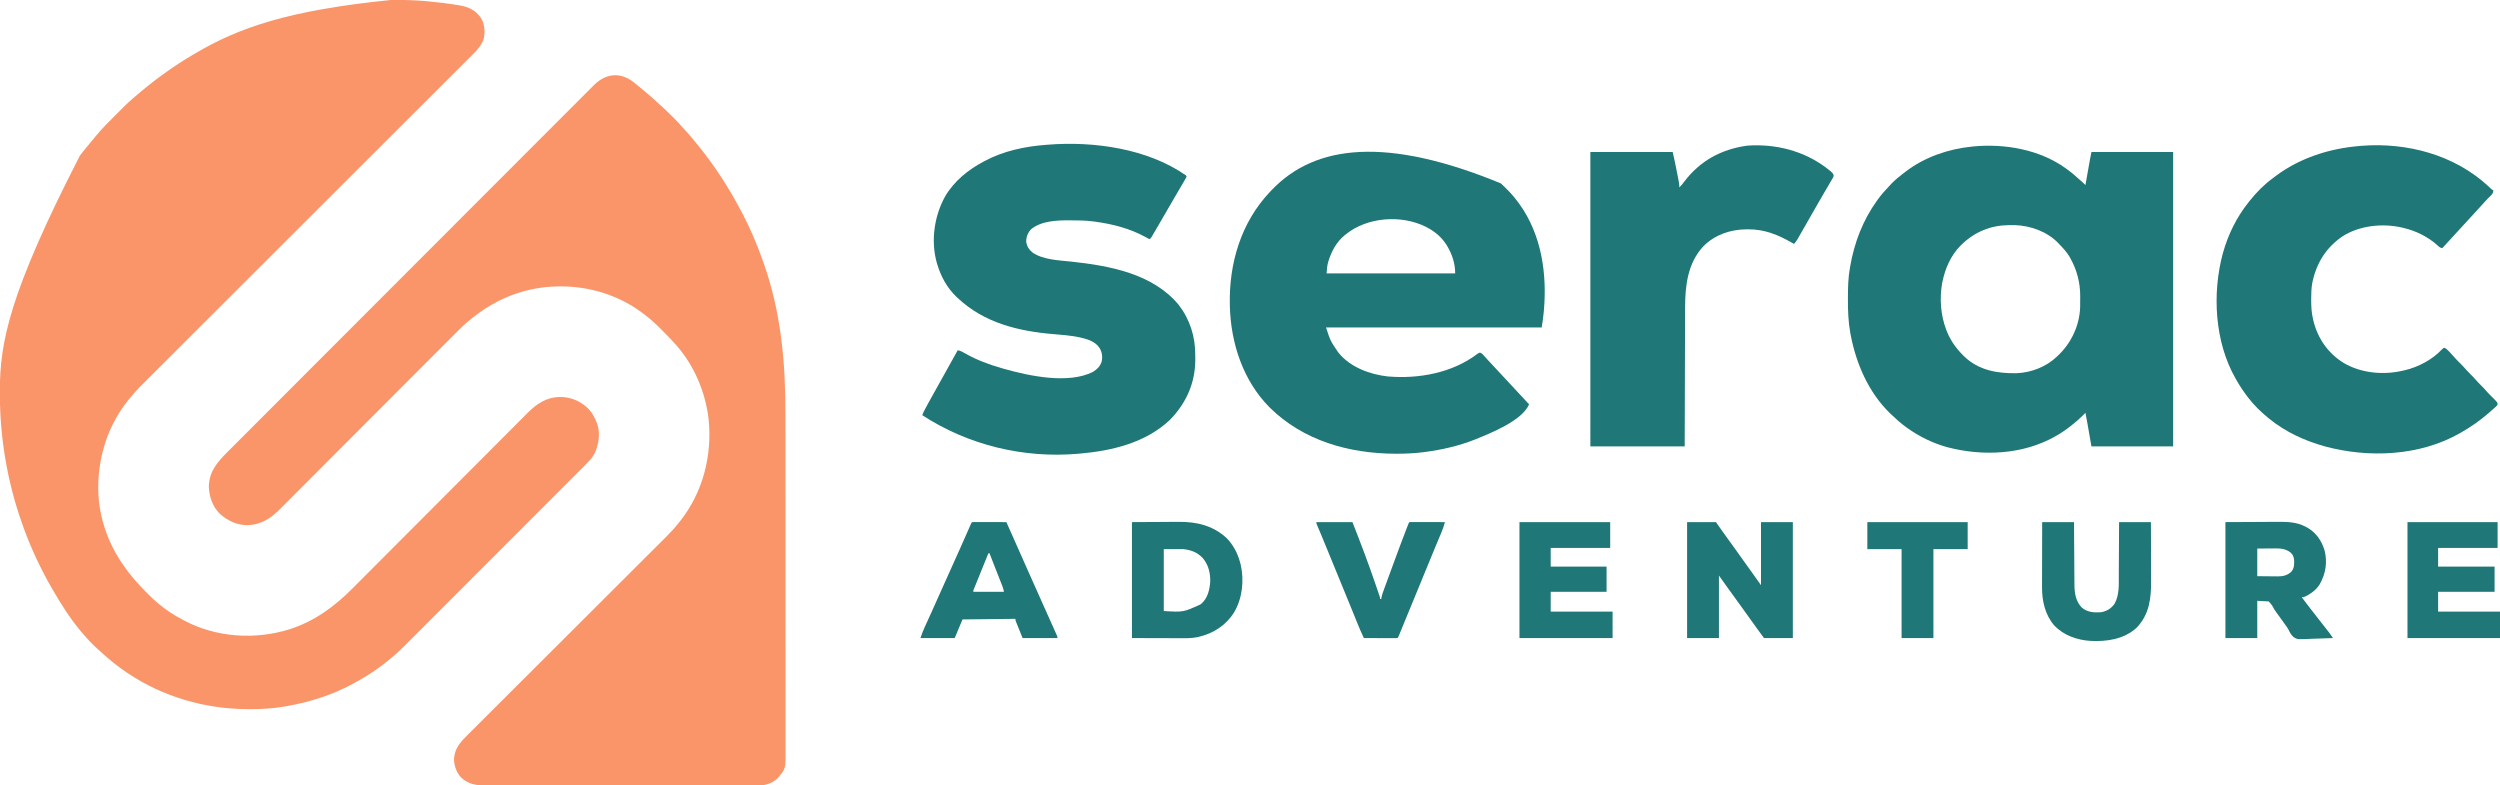
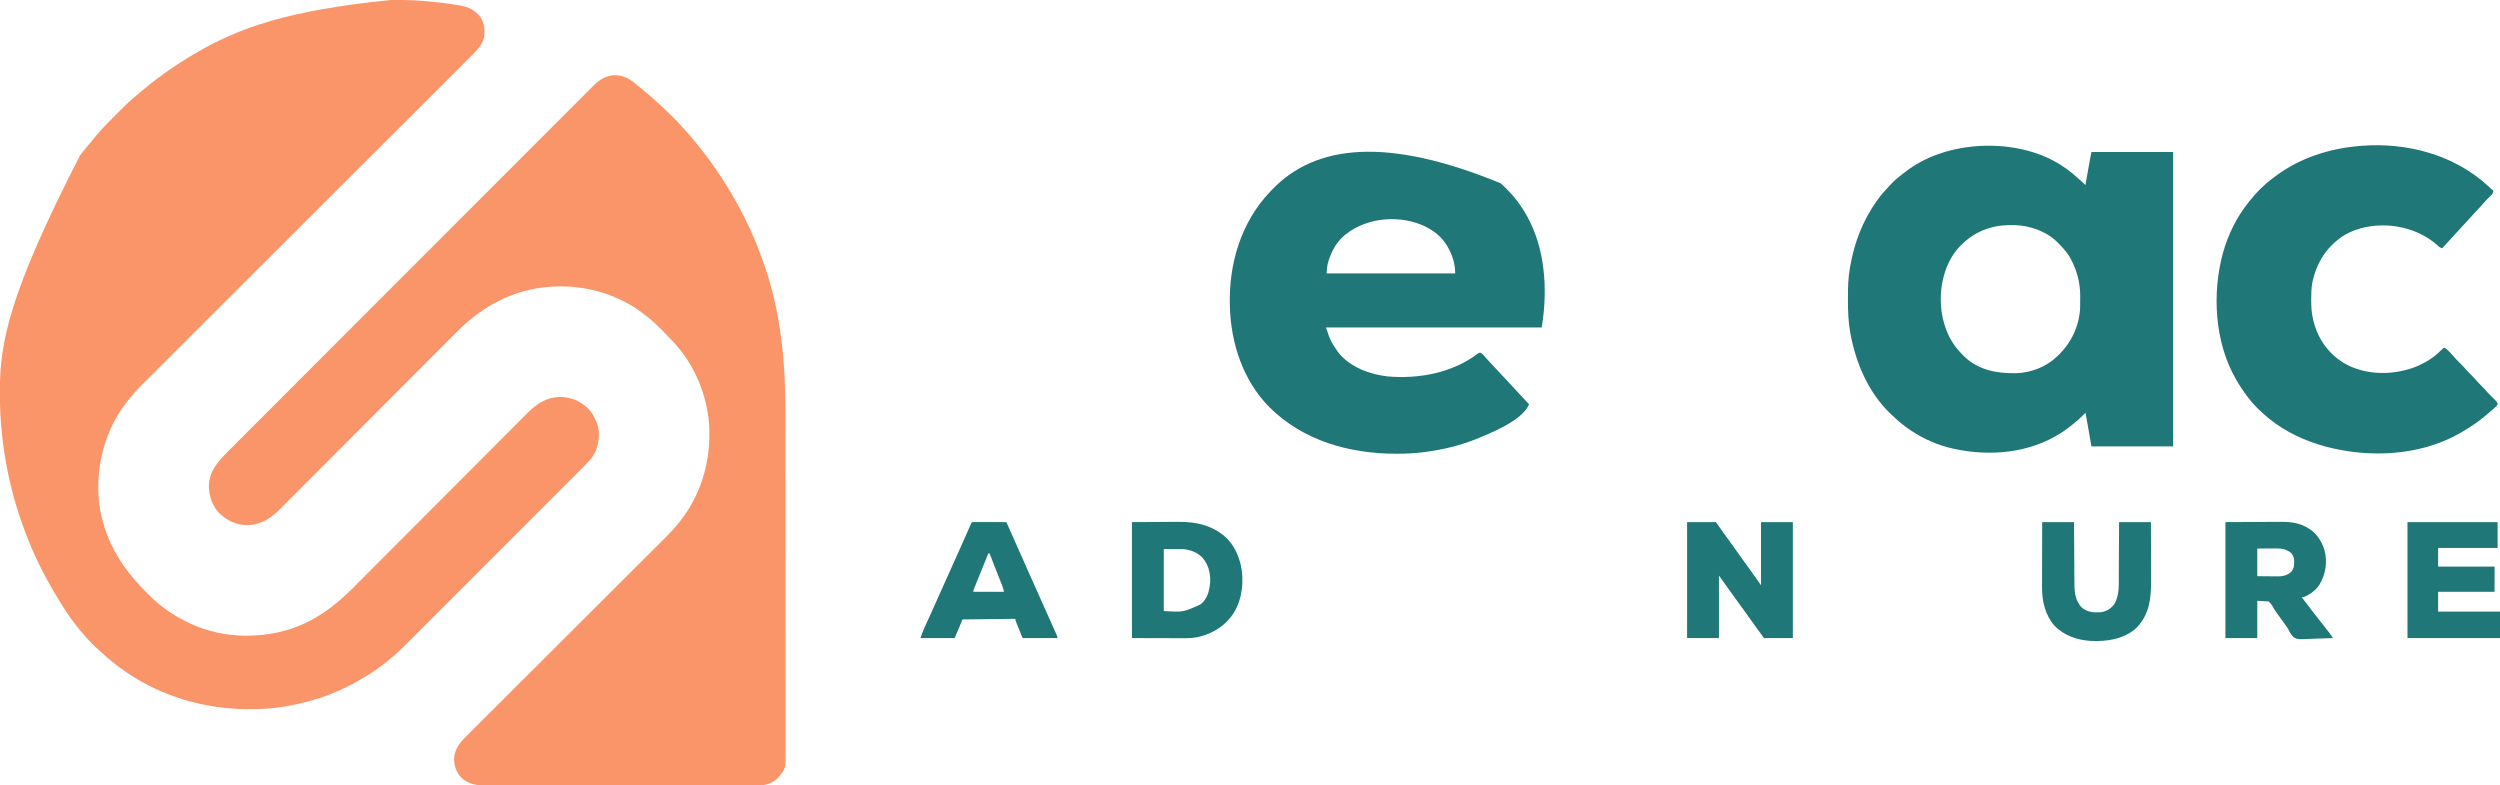
<svg xmlns="http://www.w3.org/2000/svg" width="4161" height="1307">
  <path d="M0 0 C1.097 0.001 2.194 0.001 3.324 0.002 C21.563 0.029 39.641 0.498 57.812 2.188 C58.519 2.253 59.225 2.319 59.953 2.386 C76.689 3.954 93.355 5.923 109.938 8.688 C111.098 8.877 112.258 9.066 113.454 9.261 C127.938 11.816 138.931 17.21 147.812 29.188 C154.238 39.477 155.29 51.162 153.348 63.027 C150.359 74.222 143.234 82.352 135.166 90.32 C134.186 91.303 133.206 92.287 132.227 93.272 C129.543 95.966 126.848 98.648 124.149 101.327 C121.213 104.248 118.288 107.181 115.362 110.112 C110.234 115.245 105.099 120.37 99.96 125.49 C92.317 133.105 84.685 140.731 77.056 148.359 C64.219 161.194 51.372 174.02 38.521 186.841 C25.791 199.541 13.065 212.245 0.346 224.956 C-0.446 225.747 -1.237 226.537 -2.052 227.352 C-6.071 231.368 -10.09 235.384 -14.108 239.4 C-42.575 267.848 -71.05 296.288 -99.531 324.722 C-101.253 326.442 -102.975 328.161 -104.697 329.88 C-105.55 330.732 -106.403 331.584 -107.282 332.462 C-111.599 336.771 -115.916 341.081 -120.232 345.39 C-121.516 346.672 -121.516 346.672 -122.826 347.98 C-142.704 367.825 -162.579 387.673 -182.453 407.522 C-183.305 408.372 -184.156 409.223 -185.033 410.098 C-204.47 429.511 -223.906 448.924 -243.339 468.34 C-244.156 469.156 -244.973 469.972 -245.815 470.813 C-253.164 478.155 -260.513 485.497 -267.861 492.84 C-286.186 511.149 -304.514 529.456 -322.849 547.756 C-335.627 560.508 -348.401 573.264 -361.172 586.023 C-368.759 593.603 -376.348 601.179 -383.942 608.752 C-389.016 613.812 -394.086 618.876 -399.154 623.943 C-402.04 626.829 -404.927 629.713 -407.819 632.592 C-410.455 635.217 -413.086 637.846 -415.714 640.479 C-417.095 641.86 -418.481 643.237 -419.868 644.613 C-425.728 650.498 -431.013 656.697 -436.188 663.188 C-437.498 664.772 -438.811 666.356 -440.125 667.938 C-477.386 714.865 -493.494 776.388 -487.416 835.66 C-480.154 895.318 -452.064 942.424 -410.309 984.306 C-408.381 986.244 -406.463 988.193 -404.545 990.143 C-396.562 998.193 -388.298 1005.441 -379.188 1012.188 C-378.416 1012.76 -377.644 1013.333 -376.849 1013.923 C-375.022 1015.25 -373.179 1016.542 -371.312 1017.812 C-370.652 1018.263 -369.991 1018.713 -369.31 1019.177 C-362.175 1023.966 -354.798 1028.206 -347.188 1032.188 C-346.505 1032.551 -345.822 1032.914 -345.119 1033.288 C-291.746 1061.328 -227.664 1065.345 -170.427 1047.617 C-128.402 1034.029 -95.648 1009.901 -64.842 978.929 C-63.538 977.622 -62.235 976.315 -60.931 975.009 C-58.117 972.19 -55.305 969.369 -52.495 966.547 C-47.92 961.953 -43.341 957.363 -38.763 952.773 C-32.975 946.971 -27.188 941.167 -21.402 935.363 C-10.033 923.958 1.342 912.559 12.72 901.162 C14.514 899.364 16.309 897.567 18.103 895.769 C20.822 893.045 23.541 890.322 26.26 887.598 C36.494 877.347 46.727 867.095 56.958 856.842 C57.426 856.374 57.893 855.906 58.374 855.424 C73.528 840.239 88.675 825.048 103.82 809.853 C119.86 793.76 135.91 777.676 151.969 761.601 C161.572 751.989 171.167 742.368 180.752 732.738 C187.322 726.138 193.901 719.548 200.487 712.965 C204.283 709.17 208.074 705.372 211.854 701.563 C215.322 698.07 218.8 694.588 222.288 691.115 C223.541 689.864 224.79 688.607 226.035 687.347 C241.28 671.91 257.816 661.144 280.125 660.875 C298.17 660.992 313.767 667.638 326.812 680.188 C333.343 686.991 337.378 694.447 340.812 703.188 C341.154 704.024 341.496 704.861 341.848 705.723 C347.152 721.29 344.435 739.593 337.812 754.188 C335.259 758.99 332.631 762.8 328.886 766.794 C328.17 767.558 328.17 767.558 327.441 768.339 C321.632 774.511 315.64 780.502 309.643 786.491 C308.346 787.79 307.049 789.089 305.753 790.388 C302.221 793.926 298.686 797.461 295.151 800.995 C291.326 804.819 287.504 808.647 283.682 812.473 C276.207 819.957 268.729 827.437 261.25 834.917 C255.17 840.997 249.091 847.079 243.012 853.161 C225.759 870.423 208.504 887.682 191.246 904.939 C190.317 905.868 189.389 906.797 188.432 907.754 C187.502 908.684 186.572 909.613 185.614 910.572 C170.531 925.654 155.454 940.74 140.379 955.83 C124.882 971.341 109.381 986.849 93.876 1002.352 C85.179 1011.05 76.483 1019.748 67.791 1028.451 C60.394 1035.857 52.994 1043.26 45.589 1050.657 C41.814 1054.429 38.041 1058.203 34.272 1061.98 C30.817 1065.443 27.357 1068.901 23.894 1072.356 C22.647 1073.601 21.401 1074.849 20.158 1076.098 C13.018 1083.267 5.76 1089.909 -2.188 1096.188 C-3.436 1097.235 -4.681 1098.287 -5.918 1099.348 C-22.268 1113.16 -40.488 1124.816 -59.188 1135.188 C-59.944 1135.613 -60.701 1136.039 -61.481 1136.477 C-97.414 1156.547 -136.921 1169.005 -177.375 1175.938 C-178.525 1176.136 -179.674 1176.335 -180.859 1176.54 C-199.39 1179.557 -217.933 1180.572 -236.688 1180.5 C-237.682 1180.498 -238.677 1180.496 -239.702 1180.494 C-310.52 1180.277 -381.301 1159.999 -440.188 1120.188 C-440.911 1119.701 -441.634 1119.214 -442.379 1118.712 C-456.846 1108.91 -470.328 1098.012 -483.188 1086.188 C-484.812 1084.75 -486.437 1083.312 -488.062 1081.875 C-496.628 1074.16 -504.753 1066.001 -512.188 1057.188 C-512.971 1056.293 -513.755 1055.398 -514.562 1054.477 C-533.79 1032.404 -549.542 1007.461 -564.188 982.188 C-564.732 981.247 -565.277 980.307 -565.838 979.339 C-585.599 945.047 -602.105 909.529 -615.188 872.188 C-615.601 871.013 -616.014 869.838 -616.44 868.628 C-640.501 799.776 -652.398 727.536 -652.438 654.625 C-652.438 653.497 -652.439 652.368 -652.44 651.206 C-652.364 570.397 -637.369 489.357 -519.188 259.188 C-518.46 258.237 -518.46 258.237 -517.719 257.268 C-511.95 249.749 -505.946 242.454 -499.785 235.254 C-497.461 232.53 -495.228 229.741 -493 226.938 C-481.384 212.773 -468.112 200.014 -455.188 187.062 C-454.46 186.332 -453.732 185.602 -452.983 184.85 C-450.866 182.727 -448.746 180.609 -446.625 178.492 C-445.68 177.544 -445.68 177.544 -444.716 176.578 C-440.368 172.251 -435.842 168.182 -431.188 164.188 C-430.105 163.249 -429.023 162.31 -427.941 161.371 C-412.811 148.324 -397.413 135.855 -381.188 124.188 C-380.471 123.669 -379.754 123.151 -379.016 122.618 C-362.931 111.008 -346.323 100.18 -329.188 90.188 C-328.456 89.757 -327.725 89.326 -326.971 88.882 C-253.705 45.809 -172.172 17.302 0 0 Z " fill="#F99569" transform="translate(652.188,-0.188)" />
  <path d="M0 0 C3.47 2.786 6.898 5.62 10.317 8.469 C11.976 9.847 13.645 11.209 15.324 12.562 C20.566 16.794 25.649 21.154 30.621 25.699 C32.741 27.617 34.882 29.503 37.039 31.379 C47.133 40.194 56.775 49.516 66.266 58.973 C66.955 59.658 67.645 60.343 68.355 61.048 C72.249 64.954 75.955 68.969 79.557 73.144 C81.995 75.945 84.539 78.64 87.078 81.348 C92.377 87.05 97.334 92.961 102.203 99.035 C103.209 100.263 104.217 101.489 105.227 102.715 C134.27 138.045 159.032 176.519 180.203 217.035 C180.704 217.992 181.205 218.948 181.721 219.934 C194.839 245.15 205.785 271.229 215.203 298.035 C215.611 299.183 216.019 300.331 216.44 301.514 C245.02 382.371 252.525 465.355 252.495 550.612 C252.492 558.331 252.502 566.051 252.511 573.77 C252.53 589.756 252.536 605.741 252.537 621.727 C252.538 634.065 252.542 646.403 252.549 658.742 C252.55 662.309 252.552 665.876 252.554 669.443 C252.555 670.773 252.555 670.773 252.555 672.13 C252.568 697.017 252.576 721.904 252.575 746.791 C252.575 747.726 252.575 748.661 252.575 749.625 C252.574 754.363 252.574 759.101 252.574 763.84 C252.574 765.251 252.574 765.251 252.574 766.691 C252.574 768.594 252.574 770.497 252.574 772.399 C252.572 802.064 252.587 831.729 252.615 861.394 C252.645 894.794 252.663 928.193 252.661 961.592 C252.661 965.152 252.661 968.712 252.661 972.272 C252.66 973.587 252.66 973.587 252.66 974.928 C252.66 989.016 252.673 1003.103 252.69 1017.19 C252.707 1031.333 252.709 1045.476 252.696 1059.619 C252.689 1068.015 252.692 1076.41 252.712 1084.806 C252.725 1091.078 252.718 1097.349 252.702 1103.621 C252.699 1106.155 252.703 1108.689 252.714 1111.223 C252.84 1141.926 252.84 1141.926 242.203 1155.035 C241.451 1155.973 241.451 1155.973 240.684 1156.93 C233.465 1164.991 222.758 1169.286 212.098 1170.219 C209.967 1170.29 207.844 1170.302 205.711 1170.29 C204.902 1170.293 204.093 1170.296 203.26 1170.299 C200.563 1170.308 197.866 1170.302 195.169 1170.296 C193.21 1170.299 191.252 1170.303 189.293 1170.307 C183.921 1170.318 178.549 1170.316 173.177 1170.311 C167.379 1170.309 161.581 1170.318 155.784 1170.325 C144.429 1170.338 133.074 1170.34 121.719 1170.338 C112.49 1170.336 103.26 1170.337 94.03 1170.342 C92.716 1170.342 91.403 1170.343 90.049 1170.344 C88.05 1170.344 86.05 1170.345 84.051 1170.346 C65.463 1170.355 46.876 1170.359 28.289 1170.355 C27.588 1170.355 26.888 1170.355 26.166 1170.354 C22.616 1170.354 19.066 1170.353 15.516 1170.352 C14.811 1170.352 14.106 1170.352 13.379 1170.351 C11.954 1170.351 10.528 1170.351 9.102 1170.35 C-13.08 1170.345 -35.262 1170.353 -57.444 1170.371 C-82.377 1170.392 -107.31 1170.403 -132.243 1170.399 C-145.441 1170.397 -158.638 1170.399 -171.835 1170.413 C-183.07 1170.425 -194.306 1170.427 -205.541 1170.415 C-211.272 1170.409 -217.003 1170.408 -222.734 1170.42 C-227.984 1170.431 -233.234 1170.427 -238.484 1170.413 C-240.38 1170.411 -242.275 1170.413 -244.171 1170.421 C-260.636 1170.486 -274.351 1168.976 -287.047 1157.41 C-295.435 1148.53 -299.361 1136.778 -299.043 1124.703 C-297.437 1107.29 -287.489 1097.143 -275.659 1085.429 C-274.195 1083.965 -272.732 1082.5 -271.27 1081.034 C-267.262 1077.021 -263.242 1073.021 -259.22 1069.023 C-254.879 1064.704 -250.55 1060.373 -246.219 1056.043 C-238.717 1048.546 -231.207 1041.055 -223.693 1033.57 C-215.808 1025.715 -207.928 1017.855 -200.053 1009.99 C-199.318 1009.255 -199.318 1009.255 -198.567 1008.506 C-196.076 1006.017 -193.585 1003.529 -191.094 1001.041 C-173.459 983.424 -155.816 965.815 -138.166 948.213 C-137.1 947.149 -136.033 946.085 -134.967 945.021 C-134.438 944.494 -133.91 943.967 -133.365 943.424 C-130.692 940.758 -128.018 938.092 -125.345 935.425 C-124.55 934.632 -124.55 934.632 -123.739 933.823 C-111.43 921.547 -99.124 909.268 -86.819 896.988 C-86.292 896.462 -85.764 895.936 -85.221 895.394 C-73.181 883.379 -61.142 871.362 -49.106 859.344 C-48.599 858.838 -48.093 858.332 -47.571 857.812 C-43.016 853.263 -38.46 848.714 -33.905 844.165 C-22.557 832.832 -11.207 821.503 0.151 810.181 C8.067 802.29 15.98 794.396 23.889 786.498 C28.171 782.223 32.455 777.949 36.743 773.68 C40.672 769.768 44.597 765.852 48.518 761.931 C49.933 760.518 51.35 759.106 52.769 757.696 C60.389 750.124 67.595 742.522 74.203 734.035 C75.313 732.659 76.425 731.283 77.539 729.91 C115.36 682.095 130.775 620.593 124.605 560.426 C119.303 515.742 100.938 472.001 71.203 438.035 C70.595 437.337 69.986 436.639 69.359 435.92 C62.846 428.572 55.98 421.592 49.049 414.64 C47.03 412.612 45.022 410.573 43.014 408.533 C34.875 400.328 26.474 392.931 17.203 386.035 C16.048 385.163 14.894 384.291 13.74 383.418 C-25.037 354.383 -73.704 339.488 -121.922 339.723 C-122.727 339.725 -123.532 339.727 -124.361 339.729 C-190.139 340.01 -247.648 368.359 -293.441 414.459 C-294.765 415.784 -296.089 417.109 -297.413 418.433 C-301.018 422.038 -304.616 425.65 -308.213 429.263 C-312.106 433.171 -316.006 437.074 -319.904 440.977 C-326.649 447.73 -333.39 454.488 -340.128 461.247 C-349.881 471.029 -359.64 480.804 -369.401 490.577 C-385.253 506.448 -401.102 522.322 -416.947 538.199 C-417.42 538.674 -417.894 539.148 -418.381 539.637 C-429.431 550.709 -440.48 561.782 -451.528 572.856 C-455.365 576.701 -459.201 580.547 -463.038 584.393 C-463.748 585.105 -463.748 585.105 -464.473 585.831 C-480.741 602.137 -497.015 618.438 -513.294 634.733 C-523.032 644.481 -532.764 654.234 -542.49 663.993 C-549.152 670.677 -555.819 677.355 -562.49 684.03 C-566.337 687.879 -570.182 691.73 -574.02 695.589 C-577.536 699.123 -581.059 702.651 -584.587 706.173 C-585.86 707.445 -587.129 708.72 -588.396 709.998 C-603.927 725.655 -619.895 736.365 -642.605 737.098 C-660.744 737.165 -675.996 729.829 -689.27 717.793 C-701.234 705.602 -706.652 689.502 -707.234 672.66 C-706.61 647.568 -692.941 632.022 -675.884 614.982 C-674.803 613.898 -673.721 612.814 -672.64 611.73 C-669.682 608.764 -666.721 605.801 -663.759 602.838 C-660.533 599.609 -657.309 596.378 -654.085 593.147 C-647.696 586.745 -641.304 580.346 -634.911 573.948 C-627.252 566.282 -619.596 558.613 -611.94 550.944 C-592.563 531.535 -573.18 512.132 -553.796 492.731 C-548.546 487.476 -543.297 482.221 -538.047 476.967 C-505.452 444.341 -472.856 411.718 -440.254 379.099 C-433.18 372.022 -426.106 364.944 -419.032 357.866 C-418.085 356.919 -417.138 355.971 -416.192 355.024 C-385.77 324.586 -355.358 294.137 -324.953 263.682 C-293.216 231.892 -261.47 200.111 -229.71 168.344 C-225.293 163.926 -220.876 159.508 -216.46 155.09 C-215.59 154.22 -214.721 153.351 -213.826 152.455 C-199.831 138.456 -185.847 124.446 -171.866 110.433 C-157.821 96.356 -143.764 82.289 -129.696 68.234 C-121.337 59.882 -112.987 51.522 -104.649 43.149 C-99.079 37.558 -93.498 31.978 -87.908 26.407 C-84.723 23.232 -81.543 20.052 -78.376 16.859 C-75.492 13.952 -72.594 11.058 -69.685 8.175 C-68.645 7.14 -67.609 6.099 -66.58 5.052 C-46.843 -14.987 -22.297 -17.614 0 0 Z " fill="#F99569" transform="translate(1054.797,136.965)" />
  <path d="M0 0 C1.56 1.108 1.56 1.108 3.152 2.238 C8.957 6.476 14.391 10.992 19.676 15.859 C22.503 18.463 25.401 20.979 28.309 23.492 C29.935 24.942 31.467 26.454 33 28 C33.096 27.458 33.192 26.917 33.29 26.359 C34.295 20.68 35.301 15.002 36.308 9.323 C36.683 7.209 37.057 5.095 37.431 2.98 C37.971 -0.073 38.513 -3.126 39.055 -6.18 C39.302 -7.579 39.302 -7.579 39.554 -9.006 C39.714 -9.906 39.874 -10.806 40.039 -11.734 C40.176 -12.511 40.314 -13.288 40.456 -14.089 C41.262 -18.401 42.14 -22.699 43 -27 C87.88 -27 132.76 -27 179 -27 C179 134.7 179 296.4 179 463 C134.12 463 89.24 463 43 463 C40.69 449.8 38.38 436.6 36 423 C35.01 417.72 34.02 412.44 33 407 C31.412 408.629 29.824 410.259 28.188 411.938 C22.781 417.388 17.048 422.267 11 427 C9.958 427.833 8.916 428.666 7.875 429.5 C0.597 435.273 -6.921 440.391 -15 445 C-15.623 445.359 -16.247 445.719 -16.889 446.089 C-70.711 476.828 -137.937 479.838 -197 464.312 C-221.045 457.671 -243.772 446.558 -264 432 C-264.838 431.397 -264.838 431.397 -265.693 430.782 C-274.371 424.47 -282.269 417.429 -290 410 C-291.348 408.714 -291.348 408.714 -292.723 407.402 C-328.026 372.972 -348.674 325.19 -357.75 277.375 C-357.949 276.341 -358.147 275.306 -358.352 274.24 C-361.706 255.674 -362.375 237.205 -362.312 218.375 C-362.311 217.227 -362.309 216.08 -362.307 214.897 C-362.263 198.413 -361.927 182.264 -359 166 C-358.823 164.971 -358.646 163.942 -358.464 162.882 C-351.579 123.51 -337.419 86.574 -314 54 C-313.57 53.4 -313.14 52.8 -312.696 52.182 C-306.834 44.098 -300.33 36.696 -293.429 29.492 C-292.113 28.118 -290.81 26.734 -289.508 25.348 C-283.411 19.021 -276.788 13.607 -269.779 8.339 C-268.635 7.478 -267.495 6.61 -266.361 5.735 C-235.005 -18.454 -195.167 -32.079 -156 -36 C-154.986 -36.111 -153.971 -36.222 -152.926 -36.336 C-100.481 -41.11 -43.459 -31.107 0 0 Z M-173 127 C-173.812 127.786 -174.624 128.573 -175.461 129.383 C-191.262 145.682 -200.554 166.972 -205 189 C-205.338 190.659 -205.338 190.659 -205.684 192.352 C-209.844 217.313 -207.926 244.28 -199 268 C-198.629 268.989 -198.629 268.989 -198.25 269.999 C-192.144 285.866 -182.973 299.009 -171 311 C-170.223 311.789 -169.445 312.578 -168.645 313.391 C-144.632 336.397 -113.494 341.817 -81.422 341.136 C-57.325 340.177 -32.605 330.63 -15 314 C-14.482 313.522 -13.965 313.044 -13.432 312.551 C8.814 291.89 22.873 262.78 24.161 232.17 C24.181 230.793 24.195 229.416 24.203 228.039 C24.209 227.29 24.215 226.541 24.22 225.77 C24.23 224.188 24.236 222.607 24.24 221.025 C24.25 218.666 24.281 216.308 24.312 213.949 C24.471 191.215 19.106 169.84 8 150 C7.444 149.002 6.889 148.005 6.316 146.977 C1.809 139.432 -3.927 133.285 -10 127 C-10.704 126.245 -11.408 125.489 -12.133 124.711 C-30.42 105.535 -58.425 95.478 -84.543 94.699 C-86.758 94.68 -88.973 94.676 -91.188 94.688 C-92.949 94.695 -92.949 94.695 -94.745 94.702 C-124.953 95.106 -151.177 105.87 -173 127 Z " fill="#207777" transform="translate(3438,280)" />
  <path d="M0 0 C10.542 9.946 20.526 19.866 28.898 31.734 C30.055 33.314 30.055 33.314 31.234 34.926 C67.721 86.06 76.934 150.435 71.523 211.672 C71.46 212.388 71.397 213.105 71.332 213.843 C70.548 222.571 69.344 231.06 67.898 239.734 C-50.572 239.734 -169.042 239.734 -291.102 239.734 C-283.701 262.135 -283.701 262.135 -271.102 280.734 C-270.519 281.463 -269.936 282.191 -269.336 282.941 C-249.869 306.293 -217.824 317.969 -188.384 321.267 C-136.974 325.736 -80.675 315.409 -38.977 283.609 C-36.102 281.734 -36.102 281.734 -34.254 281.77 C-31.039 283.211 -29.065 285.694 -26.789 288.297 C-25.721 289.486 -24.652 290.675 -23.582 291.863 C-23.018 292.494 -22.454 293.124 -21.873 293.774 C-18.832 297.14 -15.713 300.433 -12.602 303.734 C-8.079 308.547 -3.574 313.375 0.898 318.234 C5.331 323.05 9.794 327.837 14.273 332.609 C14.903 333.281 15.533 333.952 16.183 334.644 C16.813 335.315 17.444 335.987 18.094 336.68 C27.757 346.975 37.381 357.304 46.898 367.734 C35.024 395.339 -17.718 415.854 -43.262 426.297 C-69.899 436.81 -97.753 443.29 -126.102 446.984 C-127.353 447.148 -128.604 447.311 -129.893 447.479 C-144.207 449.248 -158.434 449.945 -172.852 449.922 C-173.557 449.921 -174.262 449.921 -174.989 449.92 C-252.466 449.742 -329.025 428.303 -385.102 372.734 C-429.006 328.392 -449.501 266.22 -451.102 204.734 C-451.123 203.957 -451.145 203.179 -451.168 202.377 C-452.821 133.637 -432.71 65.37 -384.918 14.676 C-383.981 13.694 -383.042 12.713 -382.102 11.734 C-381.615 11.226 -381.129 10.718 -380.628 10.195 C-308.372 -64.885 -189.661 -78.13 0 0 Z M-258.102 84.734 C-258.879 85.348 -259.656 85.962 -260.457 86.594 C-273.746 97.664 -282.07 113.128 -287.039 129.484 C-287.239 130.132 -287.438 130.78 -287.644 131.448 C-289.386 137.675 -289.54 143 -290.102 149.734 C-219.482 149.734 -148.862 149.734 -76.102 149.734 C-76.102 133.461 -80.901 118.692 -89.102 104.734 C-89.634 103.827 -90.166 102.919 -90.715 101.984 C-98.544 89.862 -109.416 80.422 -122.102 73.734 C-123.623 72.922 -123.623 72.922 -125.176 72.094 C-165.853 51.883 -222.478 55.872 -258.102 84.734 Z " fill="#207777" transform="translate(2498.102,305.266)" />
-   <path d="M0 0 C0.33 0.66 0.66 1.32 1 2 C-0.041 4.233 -0.041 4.233 -1.691 7.039 C-2.299 8.082 -2.907 9.125 -3.533 10.199 C-4.203 11.33 -4.873 12.46 -5.562 13.625 C-6.254 14.806 -6.945 15.987 -7.635 17.168 C-9.057 19.601 -10.484 22.03 -11.915 24.458 C-14.39 28.66 -16.847 32.873 -19.302 37.087 C-20.444 39.046 -21.587 41.004 -22.731 42.962 C-26.347 49.15 -29.935 55.352 -33.507 61.565 C-39.209 71.479 -44.938 81.378 -50.739 91.236 C-51.451 92.447 -52.161 93.66 -52.87 94.873 C-53.852 96.555 -54.842 98.233 -55.832 99.91 C-56.396 100.871 -56.961 101.831 -57.542 102.821 C-59 105 -59 105 -61 106 C-63.452 104.772 -65.808 103.482 -68.188 102.125 C-93.813 88.128 -122.216 80.894 -151 77 C-151.821 76.883 -152.642 76.766 -153.487 76.645 C-165.87 74.935 -178.272 74.798 -190.75 74.75 C-191.916 74.742 -191.916 74.742 -193.106 74.734 C-214.379 74.623 -240.949 75.36 -258.098 89.762 C-263.233 95.376 -266 102.397 -266 110 C-265.059 117.808 -261.225 123.676 -255.129 128.562 C-237.414 140.524 -211.577 141.22 -190.976 143.432 C-127.613 150.246 -55.864 163.254 -12.59 214.875 C6.618 239.651 15.639 268.46 15.391 299.604 C15.375 302 15.391 304.394 15.41 306.789 C15.463 345.374 0.21 379.129 -26.578 406.648 C-67.007 444.969 -123.088 458.349 -177 463 C-177.797 463.072 -178.594 463.144 -179.415 463.218 C-270.441 471.12 -362.606 448.895 -439 399 C-437.626 395.395 -436.027 392.029 -434.199 388.633 C-433.362 387.076 -433.362 387.076 -432.508 385.487 C-431.907 384.378 -431.307 383.268 -430.688 382.125 C-430.061 380.965 -429.434 379.804 -428.789 378.609 C-424.3 370.316 -419.699 362.09 -415.036 353.895 C-410.646 346.173 -406.343 338.407 -402.062 330.625 C-394.774 317.379 -387.408 304.179 -380 291 C-375.121 291.816 -371.517 293.877 -367.312 296.375 C-348.095 307.365 -327.222 314.903 -306 321 C-305.061 321.272 -304.122 321.543 -303.155 321.823 C-261.212 333.701 -195.921 347.694 -155 327 C-148.24 322.881 -143.162 318.038 -140.543 310.367 C-138.613 301.954 -139.545 294.366 -144 287 C-151.892 275.163 -166.612 271.748 -179.785 268.941 C-193.463 266.289 -207.261 265.216 -221.125 264.062 C-279.525 259.182 -336.336 245.175 -380 204 C-380.674 203.379 -381.348 202.757 -382.043 202.117 C-397.565 187.307 -407.896 168.417 -414 148 C-414.316 146.955 -414.632 145.909 -414.957 144.832 C-424.895 108.556 -419.09 67.692 -401 35 C-386.08 9.504 -362.775 -9.309 -337 -23 C-336.389 -23.33 -335.777 -23.659 -335.147 -23.999 C-303.546 -40.933 -267.526 -48.4 -232 -51 C-231.31 -51.056 -230.62 -51.113 -229.909 -51.171 C-153.97 -57.298 -63.755 -44.74 0 0 Z " fill="#207777" transform="translate(1974,292)" />
  <path d="M0 0 C0.953 0.898 1.905 1.797 2.887 2.723 C5.301 5.039 5.301 5.039 8.312 6.938 C7.828 11.399 6.444 13.231 3.188 16.25 C0.375 18.94 -2.351 21.6 -4.875 24.562 C-8.327 28.585 -11.937 32.447 -15.562 36.312 C-20.238 41.301 -24.865 46.324 -29.422 51.422 C-32.618 54.97 -35.861 58.473 -39.104 61.979 C-42.495 65.645 -45.877 69.318 -49.25 73 C-49.925 73.736 -49.925 73.736 -50.613 74.488 C-51.518 75.476 -52.423 76.465 -53.329 77.454 C-55.614 79.949 -57.901 82.443 -60.188 84.938 C-61.09 85.922 -61.992 86.906 -62.895 87.891 C-67.492 92.906 -72.09 97.922 -76.688 102.938 C-80.286 102.355 -81.924 101.025 -84.5 98.5 C-100.613 83.85 -121.498 73.681 -142.688 68.938 C-143.389 68.777 -144.091 68.616 -144.814 68.45 C-177.073 61.398 -214.545 65.261 -242.815 83.295 C-270.397 102.073 -286.39 128.159 -293.109 160.621 C-294.664 169.538 -294.93 178.279 -294.938 187.312 C-294.938 188.027 -294.939 188.741 -294.94 189.477 C-294.923 200.548 -294.385 211.163 -291.688 221.938 C-291.438 222.98 -291.438 222.98 -291.184 224.044 C-283.959 253.519 -266.58 278.271 -240.601 294.174 C-211.77 311.099 -174.903 314.449 -142.688 306.938 C-141.415 306.659 -140.143 306.381 -138.832 306.094 C-116.361 300.691 -93.459 288.63 -77.562 271.688 C-74.688 268.938 -74.688 268.938 -72.84 268.949 C-69.707 270.388 -67.772 272.535 -65.375 275 C-64.886 275.5 -64.398 275.999 -63.895 276.514 C-60.654 279.853 -57.58 283.305 -54.562 286.844 C-51.751 289.983 -48.735 292.911 -45.737 295.869 C-42.487 299.091 -39.463 302.431 -36.496 305.91 C-34.318 308.352 -32.015 310.638 -29.688 312.938 C-26.756 315.833 -23.923 318.74 -21.25 321.875 C-18.386 325.227 -15.324 328.343 -12.188 331.438 C-8.473 335.102 -4.957 338.86 -1.574 342.832 C1.705 346.491 5.249 349.891 8.762 353.324 C15.307 360.03 15.307 360.03 15.324 363 C13.978 365.579 12.332 367.037 10.125 368.938 C9.214 369.726 8.302 370.515 7.363 371.328 C6.62 371.961 6.62 371.961 5.862 372.607 C4.28 373.965 2.723 375.347 1.168 376.734 C-13.253 389.498 -28.992 400.368 -45.688 409.938 C-46.436 410.367 -47.184 410.796 -47.955 411.238 C-114.927 449.128 -199.28 452.578 -272.479 432.84 C-306.013 423.408 -337.541 408.996 -364.688 386.938 C-365.295 386.444 -365.903 385.95 -366.529 385.442 C-378.795 375.385 -390.009 364.537 -399.688 351.938 C-400.119 351.377 -400.551 350.816 -400.996 350.239 C-407.923 341.187 -414.083 331.86 -419.688 321.938 C-420.24 320.976 -420.24 320.976 -420.804 319.995 C-455.608 259.049 -460.013 178.532 -442.016 111.645 C-433.282 80.328 -419.109 51.301 -398.688 25.938 C-398.253 25.389 -397.818 24.84 -397.371 24.274 C-386.049 10.039 -373.051 -3.077 -358.367 -13.832 C-356.69 -15.06 -355.033 -16.312 -353.375 -17.566 C-313.343 -47.445 -264.092 -62.965 -214.688 -67.062 C-212.872 -67.229 -212.872 -67.229 -211.02 -67.398 C-135.312 -73.302 -56.452 -52.333 0 0 Z " fill="#207777" transform="translate(4141.688,310.062)" />
-   <path d="M0 0 C46.196 -1.153 91.572 12.44 127.43 42.062 C127.972 42.507 128.515 42.951 129.074 43.409 C131.853 45.801 133.571 47.357 133.867 51.062 C132.75 53.674 132.75 53.674 130.992 56.664 C130.344 57.78 129.697 58.896 129.029 60.046 C128.309 61.26 127.588 62.474 126.867 63.687 C126.13 64.949 125.393 66.212 124.658 67.476 C123.143 70.078 121.621 72.675 120.094 75.27 C116.815 80.846 113.594 86.456 110.367 92.062 C109.128 94.208 107.888 96.354 106.648 98.5 C103.039 104.755 99.454 111.025 95.874 117.298 C93.88 120.791 91.884 124.283 89.888 127.776 C88.179 130.765 86.472 133.754 84.768 136.745 C82.722 140.333 80.67 143.916 78.617 147.5 C77.997 148.589 77.377 149.679 76.738 150.802 C76.157 151.815 75.576 152.827 74.977 153.871 C74.471 154.755 73.965 155.64 73.444 156.552 C71.763 159.228 69.884 161.632 67.867 164.062 C66.777 163.433 65.686 162.804 64.562 162.156 C41.268 148.871 18.91 139.611 -8.383 139.75 C-9.561 139.755 -10.739 139.761 -11.953 139.767 C-38.632 140.136 -64.067 148.851 -83.133 168.062 C-109.236 196.13 -113.42 233.648 -113.452 270.378 C-113.461 272.903 -113.471 275.427 -113.482 277.952 C-113.504 283.356 -113.519 288.76 -113.529 294.164 C-113.544 301.977 -113.57 309.79 -113.598 317.603 C-113.643 330.283 -113.68 342.964 -113.711 355.644 C-113.741 367.951 -113.776 380.259 -113.815 392.566 C-113.818 393.334 -113.82 394.102 -113.823 394.894 C-113.842 400.903 -113.862 406.912 -113.882 412.921 C-113.978 442.301 -114.054 471.682 -114.133 501.062 C-165.943 501.062 -217.753 501.062 -271.133 501.062 C-271.133 339.362 -271.133 177.662 -271.133 11.062 C-225.923 11.062 -180.713 11.062 -134.133 11.062 C-132.359 18.748 -130.605 26.392 -129.09 34.125 C-128.83 35.444 -128.83 35.444 -128.565 36.791 C-128.205 38.622 -127.846 40.453 -127.489 42.285 C-126.941 45.085 -126.386 47.884 -125.83 50.683 C-125.479 52.476 -125.128 54.269 -124.777 56.062 C-124.612 56.892 -124.446 57.722 -124.276 58.578 C-123.525 62.462 -122.922 66.084 -123.133 70.062 C-119.897 66.996 -117.286 63.702 -114.633 60.125 C-88.543 25.746 -53.387 6.63 -10.828 0.593 C-7.218 0.225 -3.626 0.105 0 0 Z " fill="#207777" transform="translate(2918.133,241.938)" />
  <path d="M0 0 C15.84 0 31.68 0 48 0 C51.96 5.61 55.92 11.22 60 17 C62.139 19.985 64.281 22.966 66.438 25.938 C66.969 26.672 67.501 27.407 68.049 28.164 C69.698 30.443 71.349 32.722 73 35 C79.883 44.497 86.734 54.012 93.481 63.606 C97.582 69.43 101.743 75.21 105.934 80.971 C111.705 88.924 117.331 96.969 123 105 C123 70.35 123 35.7 123 0 C140.49 0 157.98 0 176 0 C176 63.69 176 127.38 176 193 C160.16 193 144.32 193 128 193 C120.228 182.453 112.513 171.955 104.992 161.242 C100.275 154.536 95.452 147.906 90.641 141.266 C87.924 137.514 85.212 133.757 82.5 130 C79.216 125.452 75.932 120.905 72.645 116.359 C72.086 115.587 71.528 114.815 70.953 114.02 C69.916 112.584 68.878 111.149 67.84 109.715 C62.864 102.83 57.938 95.913 53 89 C53 123.32 53 157.64 53 193 C35.51 193 18.02 193 0 193 C0 129.31 0 65.62 0 0 Z " fill="#207777" transform="translate(2808,869)" />
  <path d="M0 0 C23.636 -0.124 23.636 -0.124 47.75 -0.25 C52.684 -0.286 57.618 -0.323 62.702 -0.36 C68.833 -0.378 68.833 -0.378 71.723 -0.382 C73.697 -0.388 75.671 -0.402 77.645 -0.422 C107.879 -0.721 135.347 5.765 158 27 C168.959 38.511 175.865 51.744 180 67 C180.32 68.173 180.639 69.346 180.969 70.555 C186.988 96.915 183.909 127.097 169.876 150.461 C156.32 171.996 135.555 185.236 111 191 C109.899 191.262 109.899 191.262 108.776 191.529 C98.006 193.685 87.103 193.251 76.172 193.195 C74.218 193.192 72.265 193.19 70.311 193.189 C63.124 193.179 55.937 193.151 48.75 193.125 C24.619 193.063 24.619 193.063 0 193 C0 129.31 0 65.62 0 0 Z M53 45 C53 78.99 53 112.98 53 148 C85.599 149.961 85.599 149.961 114 137 C114.965 136.215 114.965 136.215 115.949 135.414 C126.15 126.341 129.171 112.769 130.281 99.684 C130.718 84.839 127.437 71.173 117.812 59.75 C108.808 50.238 98.737 46.592 86 45 C75.11 45 64.22 45 53 45 Z " fill="#207777" transform="translate(1884,869)" />
  <path d="M0 0 C17.655 -0.083 35.31 -0.165 53.5 -0.25 C61.817 -0.305 61.817 -0.305 70.303 -0.36 C77.149 -0.378 77.149 -0.378 80.369 -0.382 C82.586 -0.388 84.803 -0.402 87.02 -0.422 C103.199 -0.564 118.576 -0.147 133.25 7.562 C133.903 7.9 134.557 8.237 135.23 8.585 C150.583 16.929 159.9 30.447 165 47 C169.978 66.678 166.957 85.986 156.968 103.379 C151.067 113.257 140.496 120.611 130 125 C129.01 125 128.02 125 127 125 C136.272 137.509 145.873 149.763 155.5 162 C159.82 167.494 164.135 172.992 168.438 178.5 C169.029 179.254 169.621 180.008 170.23 180.785 C170.792 181.506 171.355 182.226 171.934 182.969 C172.429 183.602 172.925 184.236 173.435 184.889 C175.391 187.528 177.195 190.256 179 193 C170.994 193.373 162.992 193.656 154.979 193.829 C151.257 193.912 147.541 194.024 143.822 194.207 C119.877 195.353 119.877 195.353 113.509 191.489 C109.64 187.904 107.201 183.792 105.003 179.038 C103.396 175.773 101.247 173.03 99.062 170.125 C98.249 168.986 97.439 167.844 96.633 166.699 C94.705 163.983 92.759 161.279 90.805 158.582 C90.253 157.819 89.701 157.055 89.132 156.269 C88.006 154.72 86.874 153.177 85.733 151.639 C82.805 147.661 80.17 143.767 78.027 139.309 C76.371 136.62 74.108 134.351 72 132 C65.73 131.67 59.46 131.34 53 131 C53 151.46 53 171.92 53 193 C35.51 193 18.02 193 0 193 C0 129.31 0 65.62 0 0 Z M53 44 C53 59.18 53 74.36 53 90 C59.744 90.062 66.489 90.124 73.438 90.188 C76.604 90.228 76.604 90.228 79.834 90.27 C81.534 90.279 83.234 90.287 84.934 90.293 C85.794 90.308 86.655 90.324 87.542 90.339 C95.948 90.343 103.375 88.552 109.559 82.641 C114.618 76.882 114.54 70.779 114.336 63.379 C113.765 57.64 112.373 54.079 108.012 50.258 C100.322 44.706 92.711 43.69 83.469 43.805 C82.69 43.807 81.912 43.809 81.11 43.811 C78.24 43.821 75.37 43.849 72.5 43.875 C66.065 43.916 59.63 43.958 53 44 Z " fill="#207777" transform="translate(3704,869)" />
-   <path d="M0 0 C49.83 0 99.66 0 151 0 C151 14.19 151 28.38 151 43 C118.33 43 85.66 43 52 43 C52 53.23 52 63.46 52 74 C82.69 74 113.38 74 145 74 C145 87.86 145 101.72 145 116 C114.31 116 83.62 116 52 116 C52 126.89 52 137.78 52 149 C85.99 149 119.98 149 155 149 C155 163.52 155 178.04 155 193 C103.85 193 52.7 193 0 193 C0 129.31 0 65.62 0 0 Z " fill="#207777" transform="translate(2529,869)" />
  <path d="M0 0 C1.01 0.002 2.021 0.004 3.062 0.007 C4.773 0.007 4.773 0.007 6.52 0.007 C7.761 0.012 9.003 0.017 10.282 0.023 C12.178 0.025 12.178 0.025 14.112 0.027 C17.477 0.032 20.842 0.041 24.208 0.052 C27.639 0.062 31.071 0.066 34.503 0.071 C41.241 0.082 47.978 0.099 54.716 0.12 C60.849 13.919 66.981 27.718 73.114 41.517 C73.511 42.411 73.909 43.304 74.318 44.225 C75.128 46.049 75.939 47.872 76.749 49.695 C78.834 54.386 80.918 59.076 83.003 63.766 C86.85 72.419 90.695 81.072 94.535 89.727 C103.07 108.962 111.63 128.186 120.278 147.37 C125.324 158.567 130.368 169.765 135.341 180.995 C135.797 182.018 136.252 183.04 136.722 184.094 C137.125 185.008 137.527 185.921 137.942 186.862 C138.289 187.645 138.635 188.427 138.992 189.233 C139.716 191.12 139.716 191.12 139.716 193.12 C120.576 193.12 101.436 193.12 81.716 193.12 C79.736 188.212 77.756 183.303 75.716 178.245 C75.089 176.697 74.463 175.149 73.817 173.554 C73.33 172.341 72.843 171.128 72.341 169.878 C71.952 168.922 71.952 168.922 71.556 167.946 C69.716 163.348 69.716 163.348 69.716 161.12 C40.676 161.45 11.636 161.78 -18.284 162.12 C-22.574 172.35 -26.864 182.58 -31.284 193.12 C-50.094 193.12 -68.904 193.12 -88.284 193.12 C-86.227 186.947 -84.101 181.186 -81.397 175.319 C-81.024 174.498 -80.65 173.677 -80.265 172.831 C-79.463 171.071 -78.66 169.312 -77.854 167.554 C-75.693 162.834 -73.546 158.108 -71.397 153.382 C-70.962 152.425 -70.527 151.469 -70.078 150.484 C-66.093 141.72 -62.179 132.925 -58.284 124.12 C-52.515 111.091 -46.669 98.098 -40.784 85.12 C-34.758 71.829 -28.767 58.522 -22.847 45.183 C-22.521 44.448 -22.194 43.713 -21.858 42.956 C-18.748 35.948 -15.644 28.936 -12.545 21.922 C-11.684 19.972 -10.821 18.023 -9.958 16.073 C-8.911 13.708 -7.866 11.341 -6.824 8.974 C-6.368 7.946 -5.913 6.918 -5.444 5.859 C-4.851 4.513 -4.851 4.513 -4.245 3.141 C-2.822 0.149 -2.822 0.149 0 0 Z M24.716 52.12 C21.452 60.168 18.192 68.217 14.937 76.268 C13.426 80.006 11.913 83.744 10.397 87.48 C8.935 91.084 7.477 94.689 6.02 98.295 C5.463 99.673 4.905 101.05 4.346 102.427 C3.564 104.35 2.787 106.276 2.011 108.202 C1.567 109.299 1.122 110.396 0.665 111.526 C-0.399 113.973 -0.399 113.973 -0.284 116.12 C16.546 116.12 33.376 116.12 50.716 116.12 C50.003 112.557 49.329 109.832 48.029 106.536 C47.685 105.658 47.341 104.779 46.986 103.874 C46.613 102.934 46.241 101.995 45.856 101.027 C45.47 100.043 45.084 99.06 44.686 98.047 C43.45 94.903 42.208 91.762 40.966 88.62 C40.145 86.537 39.325 84.454 38.505 82.37 C37.315 79.347 36.125 76.324 34.933 73.301 C32.156 66.255 29.412 59.198 26.716 52.12 C26.056 52.12 25.396 52.12 24.716 52.12 Z " fill="#207777" transform="translate(1620.284,868.88)" />
  <path d="M0 0 C49.5 0 99 0 150 0 C150 14.19 150 28.38 150 43 C117.33 43 84.66 43 51 43 C51 53.23 51 63.46 51 74 C82.02 74 113.04 74 145 74 C145 87.86 145 101.72 145 116 C113.98 116 82.96 116 51 116 C51 126.89 51 137.78 51 149 C84.99 149 118.98 149 154 149 C154 163.52 154 178.04 154 193 C103.18 193 52.36 193 0 193 C0 129.31 0 65.62 0 0 Z " fill="#207777" transform="translate(4007,869)" />
  <path d="M0 0 C17.49 0 34.98 0 53 0 C53.049 8.018 53.098 16.036 53.148 24.297 C53.184 29.392 53.22 34.487 53.258 39.582 C53.318 47.66 53.376 55.738 53.422 63.816 C53.459 70.332 53.505 76.849 53.558 83.365 C53.577 85.845 53.592 88.324 53.603 90.804 C53.62 94.291 53.649 97.778 53.681 101.265 C53.683 102.278 53.685 103.292 53.688 104.336 C53.849 118.317 55.806 131.555 65.715 142.02 C75.119 150.17 86.089 150.818 98 150 C107.631 148.227 114.951 143.846 120.559 135.75 C128.693 121.074 127.471 103.896 127.512 87.695 C127.529 85.159 127.547 82.624 127.566 80.088 C127.609 74.131 127.638 68.175 127.661 62.218 C127.696 53.563 127.757 44.908 127.815 36.253 C127.893 24.169 127.944 12.085 128 0 C145.49 0 162.98 0 181 0 C181.12 29.516 181.12 29.516 181.151 44.209 C181.167 52.121 181.188 60.033 181.226 67.945 C181.256 74.215 181.276 80.484 181.282 86.753 C181.286 90.065 181.297 93.377 181.317 96.688 C181.494 126.422 178.667 153.534 157 176 C135.978 194.958 107.793 199.08 80.452 197.731 C57.868 196.231 35.841 188.659 20.016 171.898 C4.852 154.325 -0.378 131.137 -0.227 108.417 C-0.227 107.235 -0.228 106.053 -0.228 104.835 C-0.227 100.977 -0.211 97.119 -0.195 93.262 C-0.19 90.567 -0.189 87.873 -0.187 85.179 C-0.181 78.843 -0.164 72.508 -0.144 66.172 C-0.119 58.241 -0.109 50.309 -0.098 42.377 C-0.078 28.251 -0.038 14.126 0 0 Z " fill="#207777" transform="translate(3399,869)" />
-   <path d="M0 0 C19.8 0 39.6 0 60 0 C73.404 34.064 86.372 68.106 98.188 102.75 C98.576 103.888 98.965 105.027 99.366 106.2 C100.47 109.439 101.57 112.68 102.668 115.922 C103.005 116.91 103.342 117.898 103.689 118.916 C103.994 119.821 104.299 120.727 104.614 121.659 C104.883 122.452 105.152 123.246 105.429 124.063 C106 126 106 126 106 128 C106.66 128 107.32 128 108 128 C108.084 127.239 108.169 126.478 108.256 125.694 C109.29 120.56 111.102 115.802 112.91 110.895 C113.509 109.25 113.509 109.25 114.12 107.573 C115.429 103.984 116.745 100.398 118.062 96.812 C118.972 94.326 119.881 91.839 120.79 89.352 C123.517 81.897 126.256 74.448 129 67 C129.6 65.37 129.6 65.37 130.213 63.706 C136.841 45.721 143.479 27.736 150.438 9.875 C150.797 8.95 151.157 8.025 151.528 7.072 C153.872 1.128 153.872 1.128 155 0 C156.841 -0.094 158.686 -0.117 160.53 -0.114 C161.711 -0.113 162.892 -0.113 164.109 -0.113 C165.394 -0.108 166.68 -0.103 168.004 -0.098 C169.312 -0.096 170.62 -0.095 171.968 -0.093 C175.452 -0.09 178.935 -0.08 182.419 -0.069 C185.971 -0.058 189.524 -0.054 193.076 -0.049 C200.051 -0.038 207.025 -0.021 214 0 C212.305 5.921 210.461 11.634 208.059 17.305 C207.779 17.969 207.5 18.633 207.212 19.317 C206.608 20.752 206.002 22.186 205.394 23.619 C203.703 27.606 202.031 31.6 200.355 35.594 C199.824 36.86 199.824 36.86 199.281 38.152 C195.206 47.867 191.228 57.621 187.25 67.375 C180.994 82.702 174.702 98.014 168.375 113.312 C161.361 130.273 154.374 147.245 147.416 164.228 C146.824 165.674 146.231 167.119 145.638 168.564 C144.097 172.321 142.56 176.08 141.029 179.841 C140.389 181.409 139.749 182.976 139.109 184.543 C138.663 185.645 138.663 185.645 138.208 186.768 C136.113 191.887 136.113 191.887 135 193 C133.251 193.094 131.498 193.117 129.746 193.114 C128.625 193.113 127.504 193.113 126.349 193.113 C124.519 193.106 124.519 193.106 122.652 193.098 C121.411 193.096 120.169 193.095 118.89 193.093 C115.584 193.089 112.278 193.08 108.972 193.069 C105.6 193.058 102.229 193.054 98.857 193.049 C92.238 193.038 85.619 193.021 79 193 C74.706 183.923 70.788 174.757 67.053 165.44 C65.419 161.363 63.773 157.291 62.129 153.219 C61.789 152.375 61.448 151.531 61.098 150.662 C57.455 141.635 53.762 132.629 50.062 123.625 C49.393 121.994 48.723 120.364 48.053 118.733 C46.708 115.458 45.362 112.182 44.016 108.907 C41.007 101.583 38.002 94.257 34.997 86.931 C34.003 84.507 33.008 82.083 32.013 79.658 C28.956 72.207 25.9 64.756 22.846 57.303 C21.449 53.892 20.051 50.481 18.653 47.07 C17.972 45.41 17.292 43.75 16.612 42.089 C13.357 34.145 10.097 26.204 6.773 18.289 C6.298 17.157 5.823 16.024 5.333 14.857 C4.473 12.811 3.609 10.766 2.741 8.723 C2.373 7.849 2.004 6.975 1.625 6.074 C1.308 5.327 0.991 4.581 0.664 3.811 C0 2 0 2 0 0 Z " fill="#207777" transform="translate(2191,869)" />
-   <path d="M0 0 C55.11 0 110.22 0 167 0 C167 14.85 167 29.7 167 45 C148.19 45 129.38 45 110 45 C110 93.84 110 142.68 110 193 C92.51 193 75.02 193 57 193 C57 144.16 57 95.32 57 45 C38.19 45 19.38 45 0 45 C0 30.15 0 15.3 0 0 Z " fill="#207777" transform="translate(3108,869)" />
</svg>